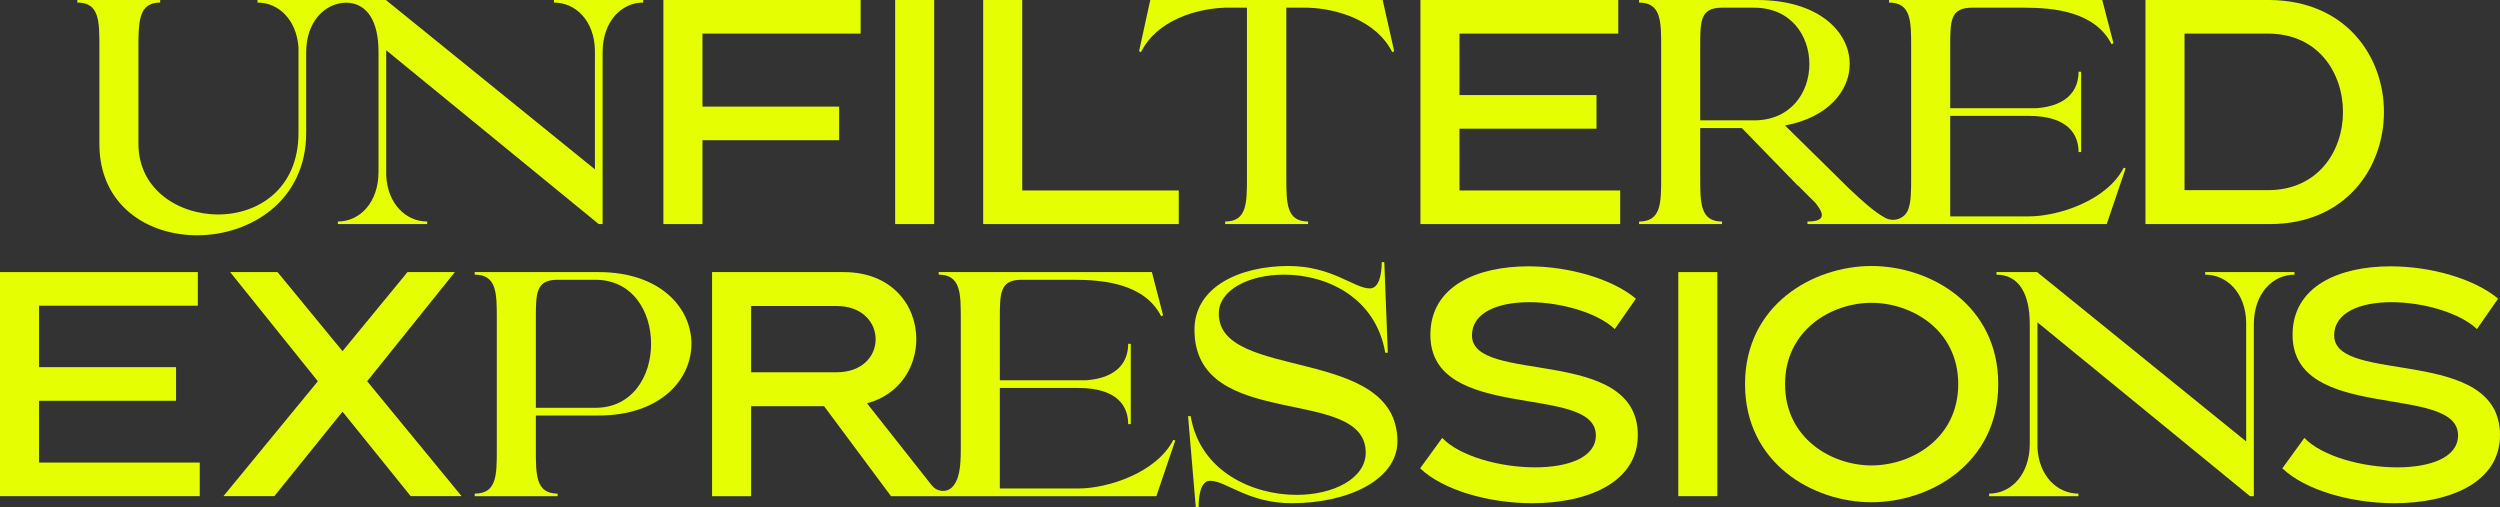
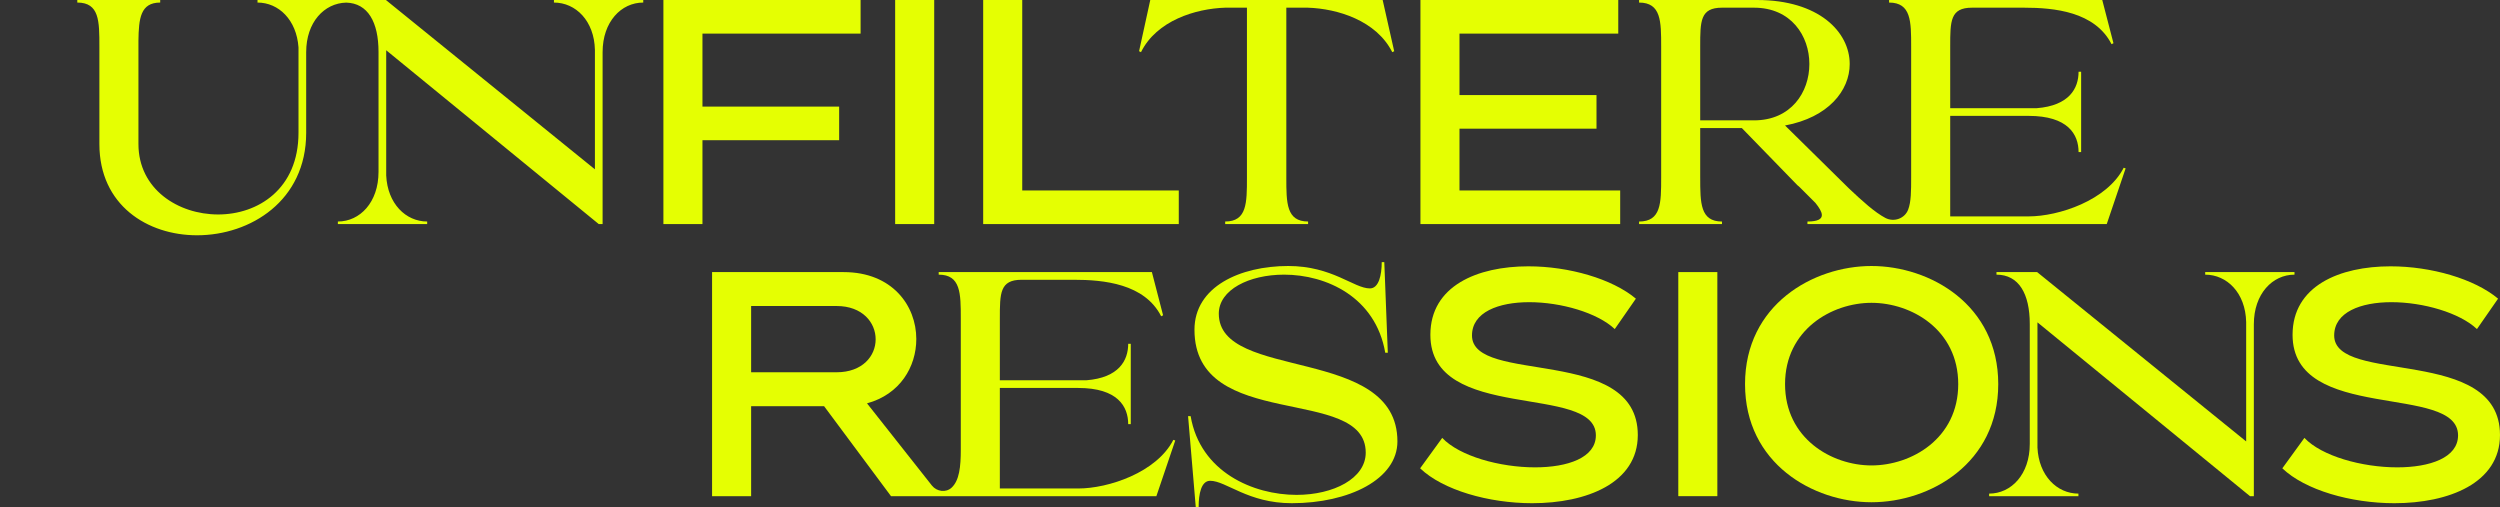
<svg xmlns="http://www.w3.org/2000/svg" id="Layer_2" viewBox="0 0 624.801 126.721">
  <rect x="0" y="0" width="624.801" height="126.721" fill="#333333" stroke="none" />
  <g id="Components">
    <g id="_47c8bd18-13c9-47fa-b92a-9a259df0714c_10">
      <path d="M24.839,11.6v24.401c0,15.28,12.001,22.8,24.401,22.8,13.36,0,27.281-8.64,27.281-25.601V13.04c0-7.489,4.507-12.249,9.997-12.387,5.435.138,8.082,4.897,8.082,12.307v30.001c0,7.6-4.64,12.4-10.16,12.4v.64h22.32v-.64c-5.36,0-9.92-4.481-10.24-11.521V12.56l53.122,43.441h.96V13.04c0-7.601,4.64-12.4,10.16-12.4v-.64h-22.32v.64c5.44,0,10.08,4.561,10.24,11.841v29.84L96.439,0h-32.079v.64c5.28,0,9.76,4.32,10.24,11.2v21.36c0,14.001-10.08,20.4-20.081,20.4s-19.92-6.319-19.92-17.6V10.16c.08-5.521.48-9.521,5.44-9.521v-.64h-20.721v.64c5.52,0,5.52,4.641,5.52,10.96Z" style="fill:#e5ff02; stroke-width:0px;" />
      <polygon points="175.559 35.04 209.719 35.04 209.719 26.641 175.559 26.641 175.559 8.399 215.08 8.399 215.08 0 165.798 0 165.798 56.001 175.559 56.001 175.559 35.04" style="fill:#e5ff02; stroke-width:0px;" />
      <rect x="223.718" width="9.76" height="56.001" style="fill:#e5ff02; stroke-width:0px;" />
      <polygon points="294.599 47.601 255.478 47.601 255.478 0 245.718 0 245.718 56.001 294.599 56.001 294.599 47.601" style="fill:#e5ff02; stroke-width:0px;" />
      <path d="M287.477,0l-2.8,12.8.479.24c3.92-7.92,13.681-10.88,21.041-11.12h5.439v42.48c0,6.32,0,10.961-5.439,10.961v.64h20.72v-.64c-5.439,0-5.439-4.641-5.439-10.961V1.92h5.359c7.44.24,17.121,3.2,21.121,11.12l.479-.24-2.88-12.8h-58.081Z" style="fill:#e5ff02; stroke-width:0px;" />
      <polygon points="404.918 47.601 364.756 47.601 364.756 32.16 398.998 32.16 398.998 23.76 364.756 23.76 364.756 8.399 404.438 8.399 404.438 0 354.997 0 354.997 56.001 404.918 56.001 404.918 47.601" style="fill:#e5ff02; stroke-width:0px;" />
      <path d="M424.916,44.4v-12.4h10.4l13.921,14.32c.239.16.479.4.72.641l3.76,3.76c.96,1.2,1.601,2.24,1.601,3.04,0,.96-.96,1.601-3.601,1.601v.64h74.8l4.72-13.92-.479-.16c-4.16,8.16-16.24,12.16-23.761,12.16h-19.601v-25.121h19.601c9.841,0,12.48,4.641,12.48,9.041h.64v-20.081h-.64c0,4.16-2.32,8.48-10.48,9.12h-21.601v-15.44c0-6.319,0-9.68,5.44-9.68h13.04c7.44,0,17.681.96,21.841,9.12l.479-.24-2.8-10.8h-53.281v.64c5.521,0,5.521,4.72,5.521,10.96v32.801c0,3.24-.004,6.035-.75,7.99-.86,2.254-3.577,3.193-5.709,2.064-2.6-1.377-5.75-4.194-9.14-7.414l-15.92-15.681c10.8-2,16.16-8.72,16.16-15.36,0-8-7.681-16-23.121-16h-29.52v.64c5.521,0,5.521,4.72,5.521,10.96v32.801c0,6.32,0,10.961-5.521,10.961v.64h20.721v-.64c-5.44,0-5.44-4.641-5.44-10.961ZM424.916,11.6c0-6.319,0-9.68,5.44-9.68h8c9.28,0,13.841,7.04,13.841,14.08s-4.561,14.08-13.841,14.08h-13.44V11.6Z" style="fill:#e5ff02; stroke-width:0px;" />
-       <path d="M595.797,28c0-13.92-9.521-27.84-28.561-28h-31.041v56.001h31.041c19.04,0,28.561-14.08,28.561-28.001ZM545.956,47.52V8.399h20.881c12.48,0,18.721,9.761,18.721,19.601,0,9.761-6.24,19.52-18.721,19.52h-20.881Z" style="fill:#e5ff02; stroke-width:0px;" />
-       <polygon points="9.76 100.16 44.001 100.16 44.001 91.76 9.76 91.76 9.76 76.399 49.441 76.399 49.441 68 0 68 0 124.001 49.921 124.001 49.921 115.601 9.76 115.601 9.76 100.16" style="fill:#e5ff02; stroke-width:0px;" />
-       <polygon points="113.681 68 101.841 68 85.601 87.76 69.36 68 57.52 68 79.44 95.28 55.84 124.001 68.56 124.001 85.601 102.881 102.641 124.001 115.361 124.001 91.761 95.28 113.681 68" style="fill:#e5ff02; stroke-width:0px;" />
-       <path d="M149.602,68h-30.961v.64c5.521,0,5.521,4.641,5.521,10.96v32.801c0,6.32,0,10.961-5.521,10.961v.64h20.721v-.64c-5.44,0-5.44-4.641-5.44-10.961v-8.56h15.68c15.44,0,23.201-8.961,23.201-17.921s-7.76-17.92-23.201-17.92ZM148.802,101.921h-14.88v-22.321c0-6.319,0-9.68,5.44-9.68h9.44c9.28,0,13.92,7.92,13.92,16s-4.64,16.001-13.92,16.001Z" style="fill:#e5ff02; stroke-width:0px;" />
      <path d="M269.481,122.081h-19.6v-25.121h19.6c9.841,0,12.48,4.641,12.48,9.041h.64v-20.081h-.64c0,4.16-2.32,8.48-10.48,9.12h-21.6v-15.44c0-6.319,0-9.68,5.44-9.68h13.04c7.44,0,17.681.96,21.841,9.12l.479-.24-2.8-10.8h-53.281v.64c5.521,0,5.521,4.72,5.521,10.96v32.801c0,4.267-.368,7.699-2.304,9.48-1.427,1.312-3.719.974-4.92-.547l-16.214-20.533c8.24-2.24,12.32-9.12,12.32-16.081,0-8.32-6-16.72-18.16-16.72h-32.881v56.001h9.76v-22.48h18.24l16.721,22.48h66.319l4.72-13.92-.479-.16c-4.16,8.16-16.24,12.16-23.761,12.16ZM209.083,93.04h-21.36v-16.561h21.36c6.481,0,9.76,4.16,9.76,8.32s-3.28,8.24-9.76,8.24Z" style="fill:#e5ff02; stroke-width:0px;" />
      <path d="M304.601,78.4c0-6.001,7.601-9.761,16.32-9.761,10.56,0,22.881,5.601,25.281,19.52h.64l-.88-22.641h-.641c0,3.2-.72,6.561-2.96,6.561-4,0-9.36-5.601-20.4-5.601-12.08,0-23.44,5.2-23.44,15.921,0,25.681,42.801,13.68,42.801,30.721,0,6.479-8.08,10.56-17.28,10.56-10.8,0-24.08-5.68-26.48-19.68h-.64l1.92,22.72h.72c0-3.279.641-6.56,2.88-6.56,4,0,9.44,5.6,20.4,5.6,14.32,0,26.401-6,26.401-15.44,0-24.08-44.642-14.96-44.642-31.92Z" style="fill:#e5ff02; stroke-width:0px;" />
      <path d="M367.881,83.84c0-5.84,6.64-8.32,14.32-8.32,7.92,0,17.04,2.641,21.36,6.721l5.28-7.601c-5.92-4.96-16.721-8.08-26.881-8.08-12.72,0-24.48,4.88-24.48,17.12,0,22.161,41.361,12.001,41.361,25.121,0,5.6-7.04,8-15.2,8-8.801,0-18.881-2.8-23.201-7.36l-5.519,7.601c5.68,5.439,17.12,8.72,28,8.72,13.601,0,26.4-5.04,26.4-17.04,0-22.48-41.44-12.48-41.44-24.881Z" style="fill:#e5ff02; stroke-width:0px;" />
      <rect x="419.441" y="68" width="9.76" height="56.001" style="fill:#e5ff02; stroke-width:0px;" />
      <path d="M467.722,66.48c-14.56,0-31.602,9.681-31.602,29.52s17.041,29.521,31.602,29.521c14.64,0,31.681-9.681,31.681-29.521s-17.041-29.52-31.681-29.52ZM467.722,116.32c-9.921,0-21.601-6.72-21.601-20.32s11.68-20.32,21.601-20.32c10,0,21.68,6.721,21.68,20.32s-11.68,20.32-21.68,20.32Z" style="fill:#e5ff02; stroke-width:0px;" />
      <path d="M573.442,68h-22.32v.64c5.439,0,10.08,4.561,10.24,11.841v29.84l-52.241-42.32h-10.16v.64c5.6,0,8.32,4.8,8.32,12.32v30.001c0,7.6-4.641,12.4-10.16,12.4v.64h22.32v-.64c-5.36,0-9.921-4.481-10.24-11.521v-31.281l53.121,43.441h.96v-42.961c0-7.601,4.64-12.4,10.16-12.4v-.64Z" style="fill:#e5ff02; stroke-width:0px;" />
      <path d="M583.36,83.84c0-5.84,6.64-8.32,14.32-8.32,7.92,0,17.04,2.641,21.36,6.721l5.28-7.601c-5.92-4.96-16.721-8.08-26.881-8.08-12.72,0-24.48,4.88-24.48,17.12,0,22.161,41.361,12.001,41.361,25.121,0,5.6-7.04,8-15.2,8-8.801,0-18.881-2.8-23.201-7.36l-5.519,7.601c5.68,5.439,17.12,8.72,28,8.72,13.601,0,26.4-5.04,26.4-17.04,0-22.48-41.44-12.48-41.44-24.881Z" style="fill:#e5ff02; stroke-width:0px;" />
    </g>
  </g>
</svg>